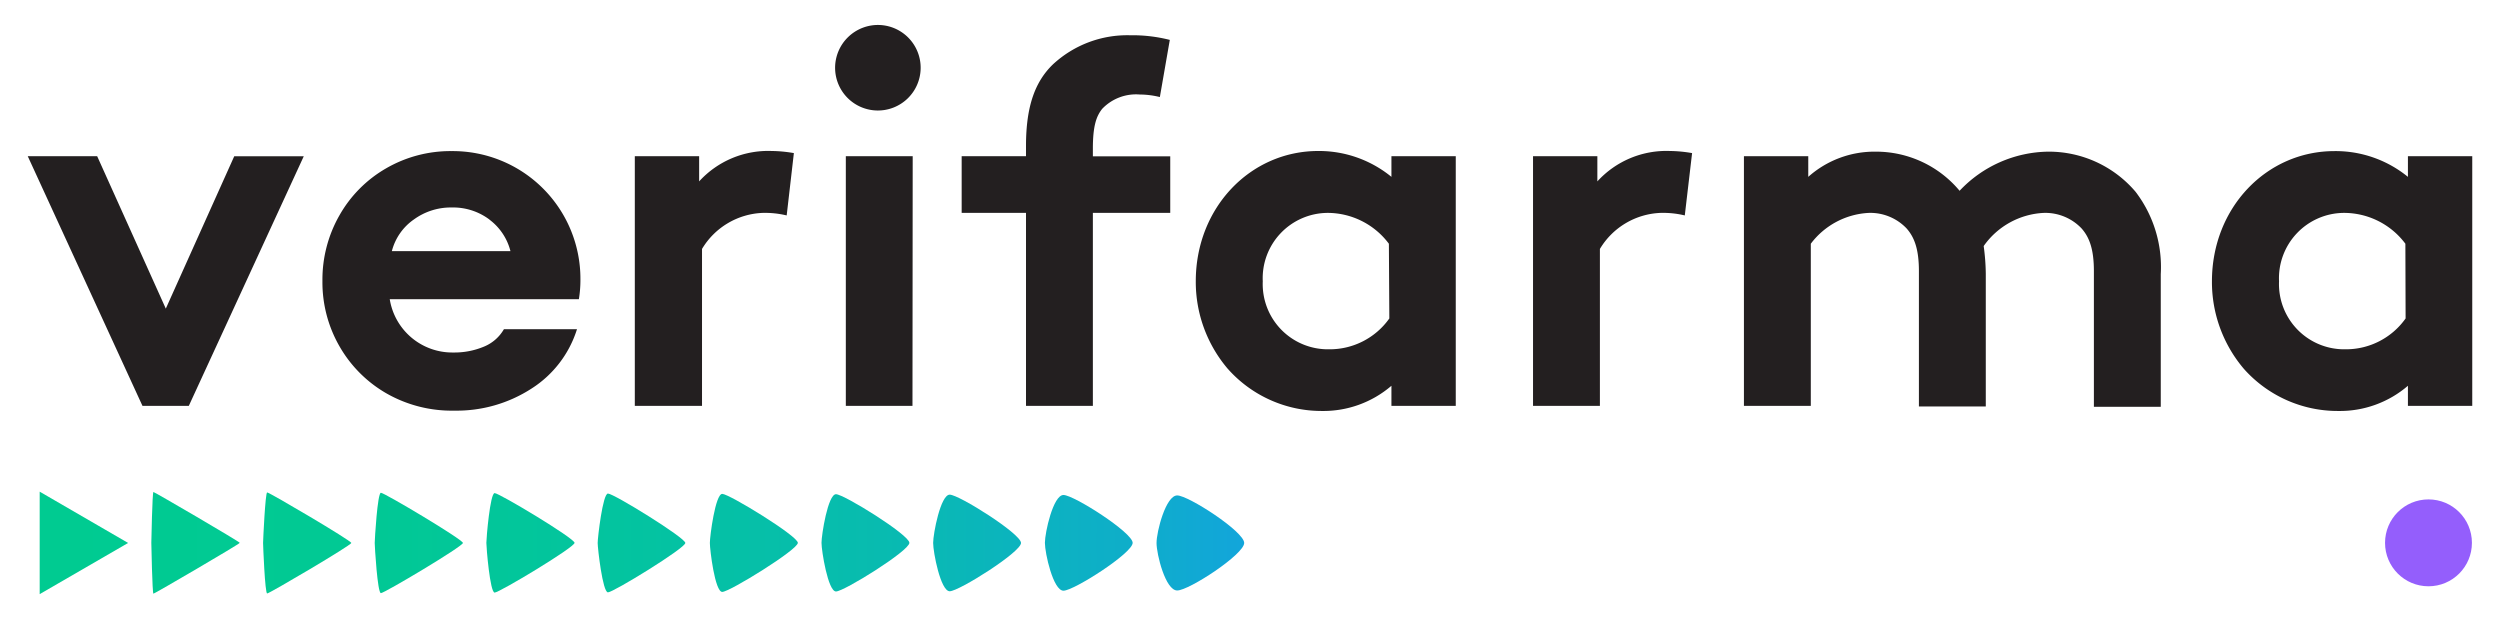
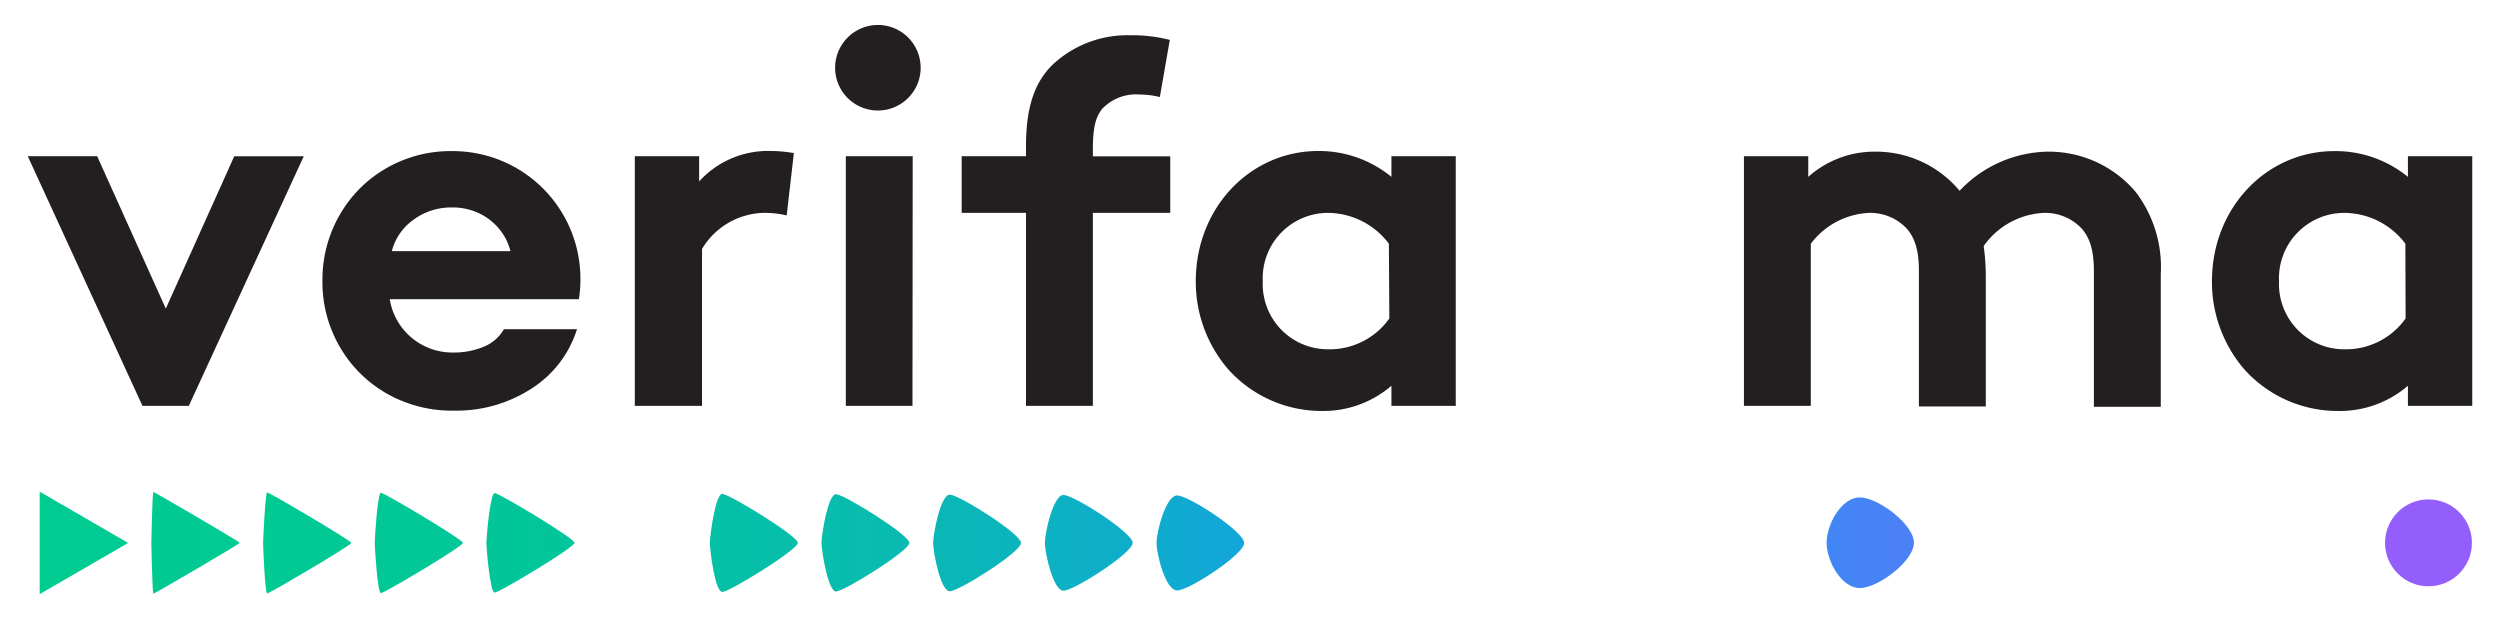
<svg xmlns="http://www.w3.org/2000/svg" xmlns:xlink="http://www.w3.org/1999/xlink" id="Layer_1" data-name="Layer 1" viewBox="0 0 226.17 56.01">
  <defs>
    <style>.cls-1{fill:#231f20;}.cls-2{fill:url(#linear-gradient);}.cls-3{fill:url(#linear-gradient-2);}.cls-4{fill:url(#linear-gradient-3);}.cls-5{fill:url(#linear-gradient-4);}.cls-6{fill:url(#linear-gradient-5);}.cls-7{fill:url(#linear-gradient-6);}.cls-8{fill:url(#linear-gradient-7);}.cls-9{fill:url(#linear-gradient-8);}.cls-10{fill:url(#linear-gradient-9);}.cls-11{fill:url(#linear-gradient-10);}.cls-12{fill:url(#linear-gradient-11);}</style>
    <linearGradient id="linear-gradient" x1="3.68" y1="49.11" x2="223.76" y2="49.11" gradientUnits="userSpaceOnUse">
      <stop offset="0" stop-color="#00cb91" />
      <stop offset="0.13" stop-color="#01c994" />
      <stop offset="0.24" stop-color="#03c49f" />
      <stop offset="0.35" stop-color="#08bbb0" />
      <stop offset="0.45" stop-color="#0eaec9" />
      <stop offset="0.54" stop-color="#169ee9" />
      <stop offset="0.56" stop-color="#189af0" />
      <stop offset="0.62" stop-color="#2096f1" />
      <stop offset="0.71" stop-color="#368bf3" />
      <stop offset="0.81" stop-color="#5b7af6" />
      <stop offset="0.94" stop-color="#8d62fb" />
      <stop offset="0.95" stop-color="#945efc" />
    </linearGradient>
    <linearGradient id="linear-gradient-2" x1="3.5" y1="49.11" x2="223.58" y2="49.11" xlink:href="#linear-gradient" />
    <linearGradient id="linear-gradient-3" x1="3.33" y1="49.11" x2="223.42" y2="49.11" xlink:href="#linear-gradient" />
    <linearGradient id="linear-gradient-4" x1="3.19" y1="49.11" x2="223.28" y2="49.11" xlink:href="#linear-gradient" />
    <linearGradient id="linear-gradient-5" x1="3.06" y1="49.11" x2="223.15" y2="49.11" xlink:href="#linear-gradient" />
    <linearGradient id="linear-gradient-6" x1="2.95" y1="49.11" x2="223.04" y2="49.11" xlink:href="#linear-gradient" />
    <linearGradient id="linear-gradient-7" x1="2.86" y1="49.11" x2="222.95" y2="49.11" xlink:href="#linear-gradient" />
    <linearGradient id="linear-gradient-8" x1="2.78" y1="49.11" x2="222.88" y2="49.11" xlink:href="#linear-gradient" />
    <linearGradient id="linear-gradient-9" x1="2.73" y1="49.11" x2="222.83" y2="49.11" xlink:href="#linear-gradient" />
    <linearGradient id="linear-gradient-10" x1="2.69" y1="49.11" x2="222.79" y2="49.11" xlink:href="#linear-gradient" />
    <linearGradient id="linear-gradient-11" x1="2.67" y1="49.11" x2="222.77" y2="49.11" xlink:href="#linear-gradient" />
  </defs>
  <title>iconMesa de trabajo 19</title>
  <path class="cls-1" d="M15,27.92l6.19-13.78h6.29L17.08,36.72H12.89L2.51,14.13H8.79Z" />
  <path class="cls-1" d="M35,35.61a11.47,11.47,0,0,1-4.27-4.25,11.61,11.61,0,0,1-1.56-5.94,11.74,11.74,0,0,1,1.54-5.94,11.36,11.36,0,0,1,4.22-4.25,11.62,11.62,0,0,1,5.94-1.56A11.55,11.55,0,0,1,52.51,25.28a10.9,10.9,0,0,1-.14,1.79H35.26A5.73,5.73,0,0,0,41,31.89a6.92,6.92,0,0,0,2.78-.53,3.7,3.7,0,0,0,1.81-1.58h6.61a9.85,9.85,0,0,1-4.11,5.37,12.47,12.47,0,0,1-7,2A11.91,11.91,0,0,1,35,35.61Zm9.29-15.74a5.48,5.48,0,0,0-3.42-1.1,5.69,5.69,0,0,0-3.42,1.08,5,5,0,0,0-2,2.87H46.18A5.13,5.13,0,0,0,44.28,19.87Z" />
  <path class="cls-1" d="M71.17,19.49A8.42,8.42,0,0,0,69,19.26a6.7,6.7,0,0,0-5.49,3.26v14.2H57.43V14.13h5.82v2.28a8.45,8.45,0,0,1,6.57-2.75,12.35,12.35,0,0,1,2,.19Z" />
  <path class="cls-1" d="M79.55,2.26a3.87,3.87,0,1,1-4,3.86A3.88,3.88,0,0,1,79.55,2.26Zm3,34.46H76.52V14.13h6.05Z" />
  <path class="cls-1" d="M104.93,8.78a7.76,7.76,0,0,0-1.82-.23,4.23,4.23,0,0,0-3.4,1.3c-.51.65-.84,1.49-.84,3.59v.7h7v5.12h-7V36.72H92.82V19.26H87V14.13h5.82V13.2c0-3.63.84-5.82,2.42-7.36a9.89,9.89,0,0,1,7-2.65,13.7,13.7,0,0,1,3.59.42Z" />
  <path class="cls-1" d="M131.7,36.72h-5.82V34.9a9.45,9.45,0,0,1-6.29,2.28,11.35,11.35,0,0,1-8.52-3.82,12.12,12.12,0,0,1-2.89-7.92c0-6.66,4.94-11.78,11.08-11.78A10.35,10.35,0,0,1,125.88,16V14.13h5.82Zm-6.05-14.67a6.94,6.94,0,0,0-5.59-2.79,5.91,5.91,0,0,0-5.82,6.19,5.9,5.9,0,0,0,6,6.15,6.61,6.61,0,0,0,5.45-2.79Z" />
-   <path class="cls-1" d="M152.42,19.49a8.42,8.42,0,0,0-2.19-.23,6.7,6.7,0,0,0-5.49,3.26v14.2h-6.05V14.13h5.82v2.28a8.45,8.45,0,0,1,6.57-2.75,12.35,12.35,0,0,1,2,.19Z" />
  <path class="cls-1" d="M157.77,36.72V14.13h5.82V16a9,9,0,0,1,6.1-2.28,9.84,9.84,0,0,1,7.59,3.54,11.21,11.21,0,0,1,8-3.54,10.3,10.3,0,0,1,7.92,3.63,11.21,11.21,0,0,1,2.28,7.45v12h-6.05V24.52c0-2-.42-3.07-1.12-3.86a4.53,4.53,0,0,0-3.4-1.4,7.05,7.05,0,0,0-5.45,3,19.79,19.79,0,0,1,.19,2.51v12h-6.05V24.52c0-2-.42-3.07-1.12-3.86a4.53,4.53,0,0,0-3.4-1.4,7,7,0,0,0-5.26,2.79V36.72Z" />
  <path class="cls-1" d="M223.66,36.72h-5.82V34.9a9.44,9.44,0,0,1-6.29,2.28A11.35,11.35,0,0,1,203,33.37a12.12,12.12,0,0,1-2.89-7.92c0-6.66,4.94-11.78,11.08-11.78A10.35,10.35,0,0,1,217.84,16V14.13h5.82Zm-6.05-14.67A6.94,6.94,0,0,0,212,19.26a5.91,5.91,0,0,0-5.82,6.19,5.9,5.9,0,0,0,6,6.15,6.61,6.61,0,0,0,5.45-2.79Z" />
  <polygon class="cls-2" points="3.59 44.48 11.59 49.12 3.59 53.75 3.59 44.48" />
  <path class="cls-3" d="M13.88,44.51c.1,0,7.81,4.5,7.81,4.6s-7.71,4.6-7.81,4.6-.19-4.5-.19-4.6S13.78,44.51,13.88,44.51Z" />
  <path class="cls-4" d="M24.17,44.55c.21,0,7.61,4.36,7.61,4.57s-7.41,4.57-7.61,4.57-.37-4.36-.37-4.57S24,44.55,24.17,44.55Z" />
  <path class="cls-5" d="M34.46,44.58c.31,0,7.42,4.23,7.42,4.54s-7.11,4.54-7.42,4.54-.56-4.23-.56-4.54S34.15,44.58,34.46,44.58Z" />
  <path class="cls-6" d="M44.75,44.61c.41,0,7.23,4.09,7.23,4.5s-6.81,4.5-7.23,4.5S44,49.53,44,49.11,44.34,44.61,44.75,44.61Z" />
-   <path class="cls-7" d="M55,44.65c.52,0,7,4,7,4.47s-6.52,4.47-7,4.47-.93-4-.93-4.47S54.53,44.65,55,44.65Z" />
  <path class="cls-8" d="M65.34,44.68c.62,0,6.84,3.81,6.84,4.43S66,53.55,65.34,53.55s-1.12-3.81-1.12-4.43S64.72,44.68,65.34,44.68Z" />
  <path class="cls-9" d="M75.63,44.71c.72,0,6.64,3.68,6.64,4.4s-5.92,4.4-6.64,4.4-1.31-3.68-1.31-4.4S74.9,44.71,75.63,44.71Z" />
  <path class="cls-10" d="M85.92,44.75c.83,0,6.45,3.54,6.45,4.37s-5.62,4.37-6.45,4.37-1.5-3.54-1.5-4.37S85.09,44.75,85.92,44.75Z" />
  <path class="cls-11" d="M96.21,44.78c.93,0,6.26,3.4,6.26,4.33s-5.33,4.33-6.26,4.33-1.68-3.4-1.68-4.33S95.28,44.78,96.21,44.78Z" />
  <path class="cls-12" d="M106.5,44.82c1,0,6.06,3.27,6.06,4.3s-5,4.3-6.06,4.3-1.87-3.27-1.87-4.3S105.47,44.82,106.5,44.82Z" />
  <path class="cls-12" d="M116.79,44.85c1.14,0,5.87,3.13,5.87,4.26s-4.73,4.26-5.87,4.26-2.06-3.13-2.06-4.26S115.65,44.85,116.79,44.85Z" />
-   <path class="cls-11" d="M127.08,44.88c1.24,0,5.67,3,5.67,4.23s-4.43,4.23-5.67,4.23-2.24-3-2.24-4.23S125.84,44.88,127.08,44.88Z" />
-   <path class="cls-10" d="M137.37,44.92c1.34,0,5.48,2.85,5.48,4.2s-4.14,4.2-5.48,4.2-2.43-2.85-2.43-4.2S136,44.92,137.37,44.92Z" />
  <path class="cls-9" d="M147.66,45c1.45,0,5.29,2.72,5.29,4.16s-3.84,4.16-5.29,4.16S145,50.56,145,49.11,146.22,45,147.66,45Z" />
  <path class="cls-8" d="M158,45c1.55,0,5.09,2.58,5.09,4.13s-3.54,4.13-5.09,4.13-2.8-2.58-2.8-4.13S156.41,45,158,45Z" />
  <path class="cls-7" d="M168.25,45c1.65,0,4.9,2.44,4.9,4.1s-3.24,4.1-4.9,4.1-3-2.44-3-4.1S166.59,45,168.25,45Z" />
  <path class="cls-6" d="M178.54,45.05c1.76,0,4.7,2.31,4.7,4.06s-2.95,4.06-4.7,4.06-3.18-2.31-3.18-4.06S176.78,45.05,178.54,45.05Z" />
  <path class="cls-5" d="M188.83,45.09c1.86,0,4.51,2.17,4.51,4s-2.65,4-4.51,4-3.37-2.17-3.37-4S187,45.09,188.83,45.09Z" />
  <path class="cls-4" d="M199.12,45.12c2,0,4.31,2,4.31,4s-2.35,4-4.31,4-3.55-2-3.55-4S197.16,45.12,199.12,45.12Z" />
  <path class="cls-3" d="M209.41,45.15a4.28,4.28,0,0,1,4.12,4,4.28,4.28,0,0,1-4.12,4,4,4,0,0,1,0-7.92Z" />
  <circle class="cls-2" cx="219.7" cy="49.11" r="3.93" />
</svg>